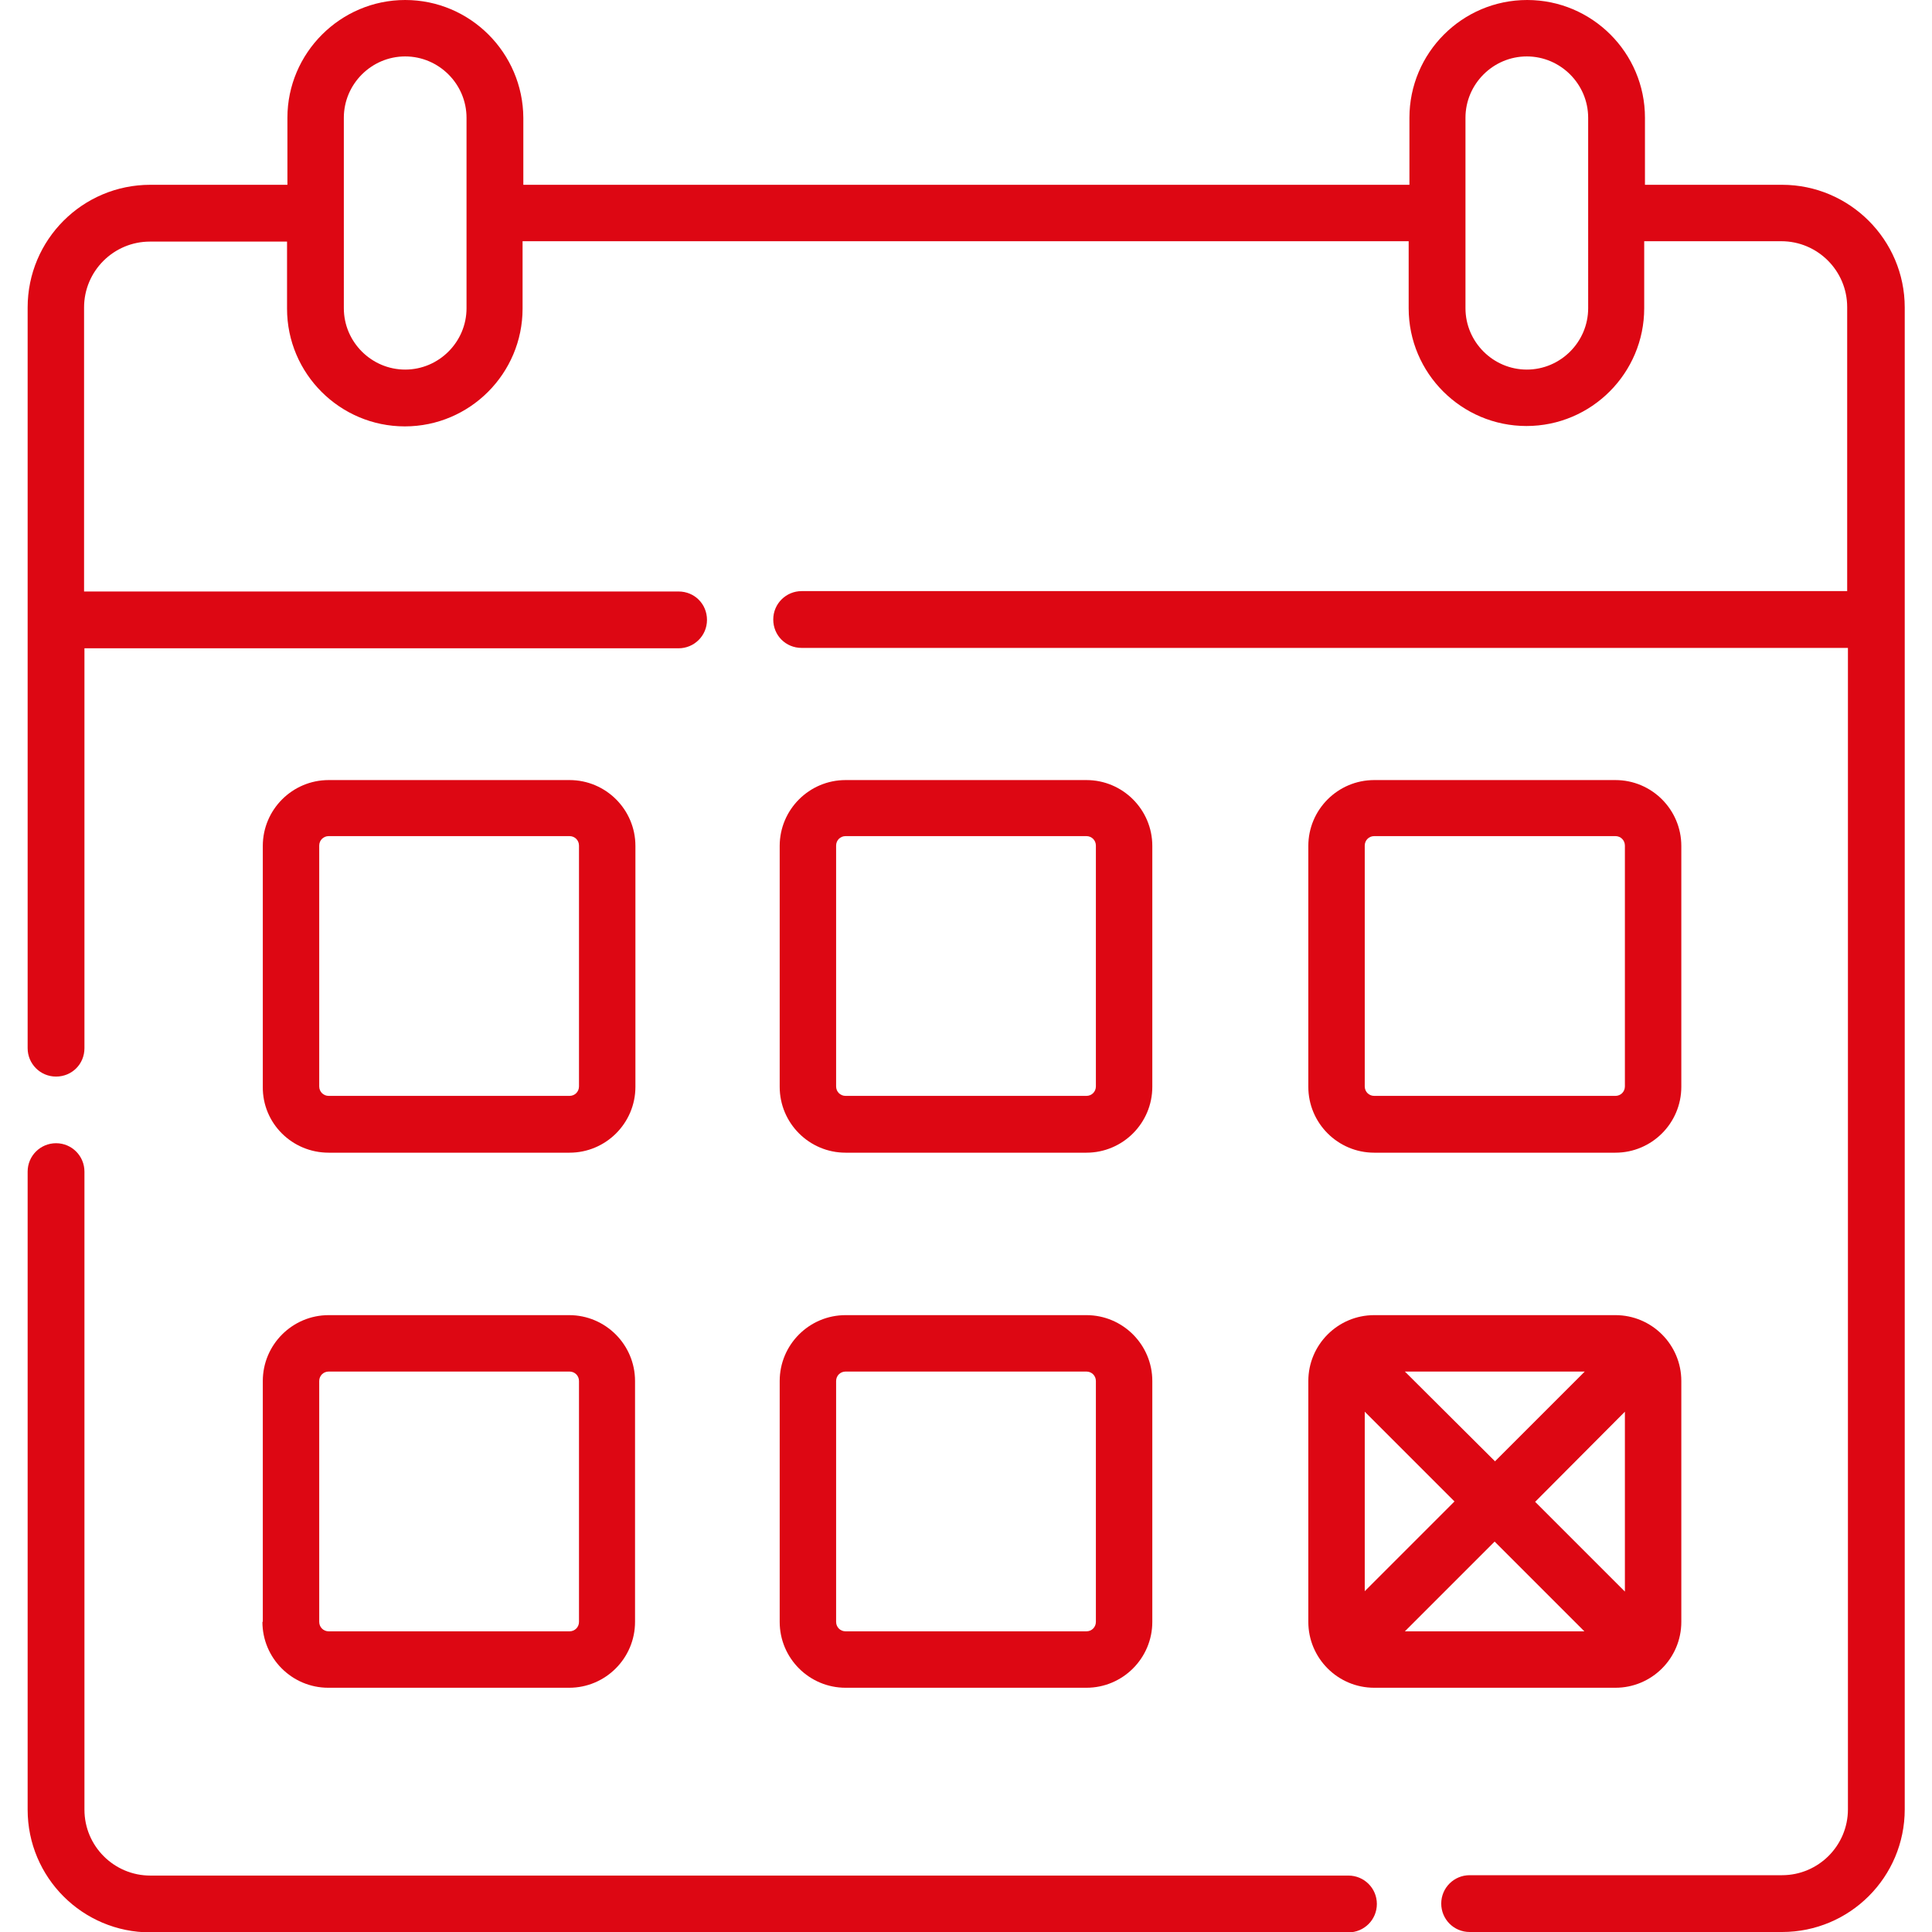
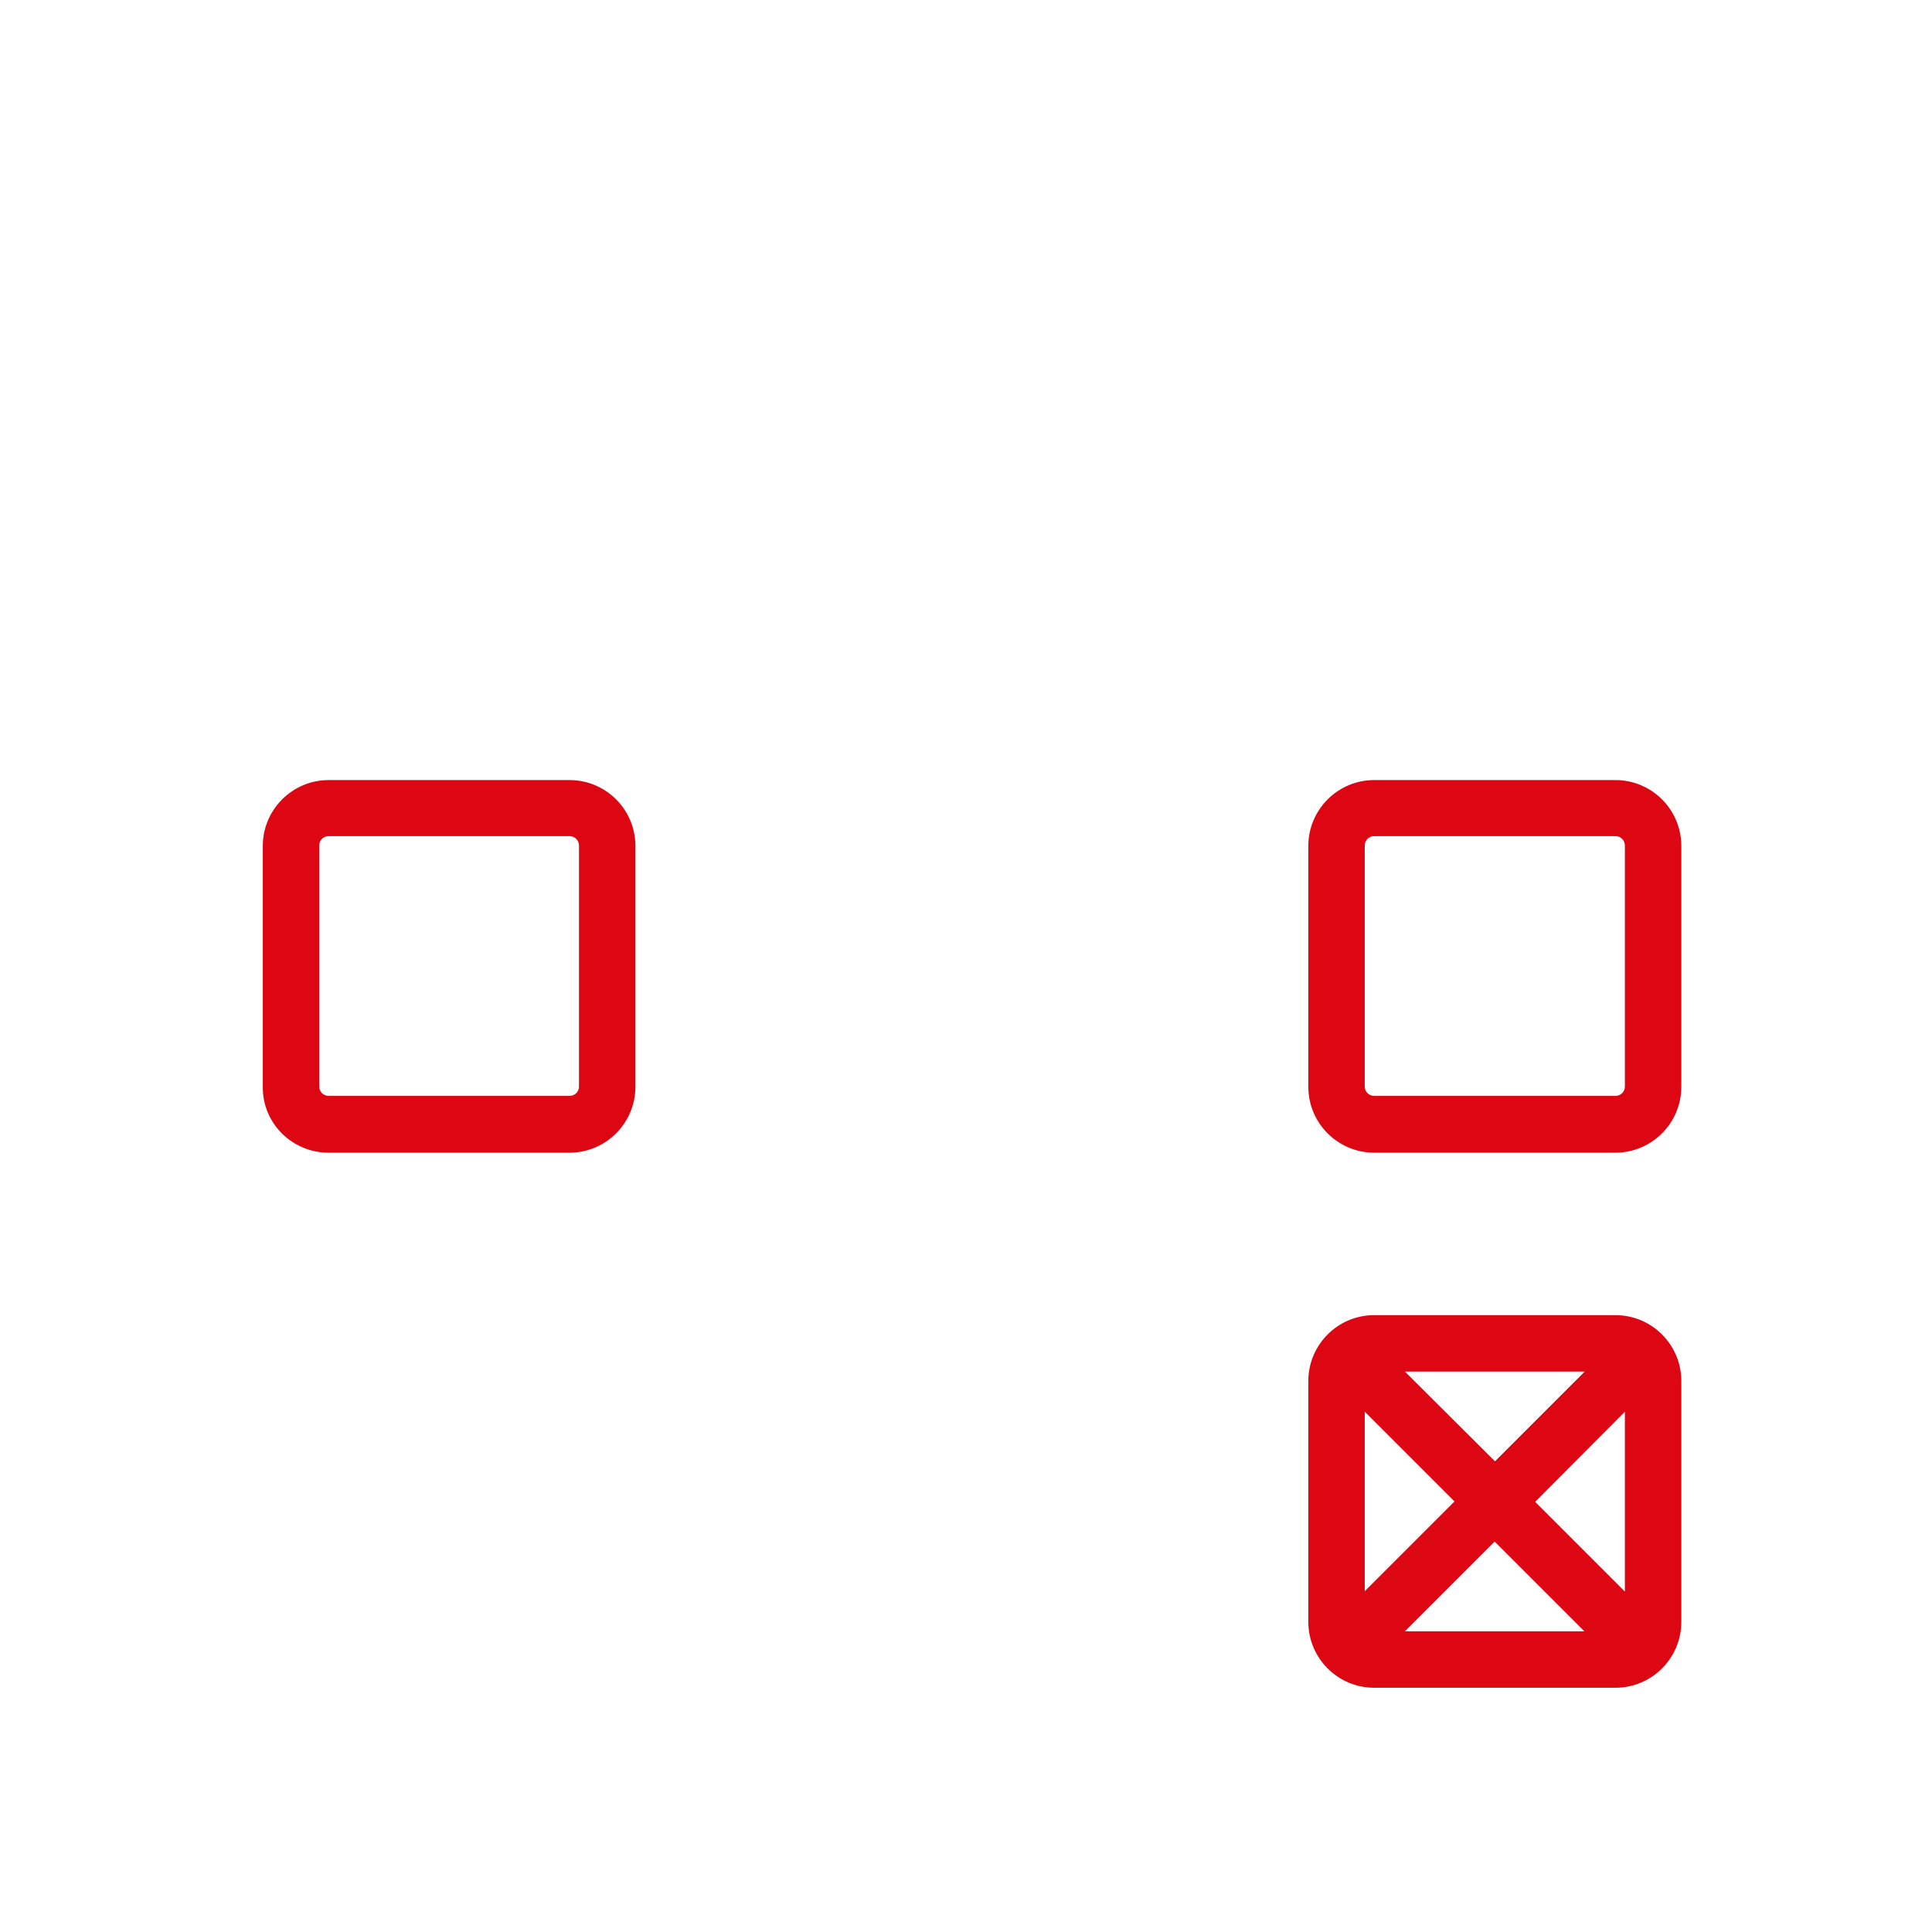
<svg xmlns="http://www.w3.org/2000/svg" version="1.1" id="Capa_1" x="0px" y="0px" viewBox="0 0 510.2 510.2" style="enable-background:new 0 0 510.2 510.2;" xml:space="preserve">
  <style type="text/css">
	.st0{fill:#DD0713;}
</style>
  <g>
-     <path class="st0" d="M356.1,495.3H39.7c-9.6,0-17.4-7.8-17.4-17.4V309.4c0-4.1-3.3-7.5-7.5-7.5c-4.1,0-7.5,3.3-7.5,7.5v168.5   c0,17.9,14.5,32.4,32.4,32.4h316.4c4.1,0,7.5-3.3,7.5-7.5C363.6,498.6,360.2,495.3,356.1,495.3z" />
-     <path class="st0" d="M470.6,48.8h-36.2V31.1c0-17.2-14-31.1-31.1-31.1c-17.2,0-31.1,14-31.1,31.1v17.7h-234V31.1   C138.1,14,124.2,0,107,0C89.9,0,75.9,14,75.9,31.1v17.7H39.7c-17.9,0-32.4,14.5-32.4,32.4v195.6c0,4.1,3.3,7.5,7.5,7.5   s7.5-3.3,7.5-7.5V171.2h156.9c4.1,0,7.5-3.3,7.5-7.5s-3.3-7.5-7.5-7.5H22.2v-75c0-9.6,7.8-17.4,17.4-17.4h36.2v17.7   c0,17.2,14,31.1,31.1,31.1c17.2,0,31.1-14,31.1-31.1V63.7h234v17.7c0,17.2,14,31.1,31.1,31.1c17.2,0,31.1-14,31.1-31.1V63.7h36.2   c9.6,0,17.4,7.8,17.4,17.4v75H211.7c-4.1,0-7.5,3.3-7.5,7.5s3.3,7.5,7.5,7.5H488v306.7c0,9.6-7.8,17.4-17.4,17.4h-82.5   c-4.1,0-7.5,3.3-7.5,7.5c0,4.1,3.3,7.5,7.5,7.5h82.5c17.9,0,32.4-14.5,32.4-32.4V81.2C503,63.3,488.4,48.8,470.6,48.8z M123.2,81.4   L123.2,81.4c0,8.9-7.3,16.2-16.2,16.2c-8.9,0-16.2-7.3-16.2-16.2V31.1c0-8.9,7.3-16.2,16.2-16.2c8.9,0,16.2,7.3,16.2,16.2V81.4z    M419.4,81.4c0,8.9-7.3,16.2-16.2,16.2c-8.9,0-16.2-7.3-16.2-16.2V31.1c0-8.9,7.3-16.2,16.2-16.2c8.9,0,16.2,7.3,16.2,16.2V81.4z" />
-     <path class="st0" d="M223.3,304.4h63.6c9.6,0,17.4-7.8,17.4-17.4v-63.6c0-9.6-7.8-17.4-17.4-17.4h-63.6c-9.6,0-17.4,7.8-17.4,17.4   v63.6C205.9,296.6,213.7,304.4,223.3,304.4z M220.8,223.3c0-1.4,1.1-2.5,2.5-2.5h63.6c1.4,0,2.5,1.1,2.5,2.5v63.6   c0,1.4-1.1,2.5-2.5,2.5h-63.6c-1.4,0-2.5-1.1-2.5-2.5V223.3z" />
    <path class="st0" d="M86.8,304.4h63.6c9.6,0,17.4-7.8,17.4-17.4v-63.6c0-9.6-7.8-17.4-17.4-17.4H86.8c-9.6,0-17.4,7.8-17.4,17.4   v63.6C69.3,296.6,77.1,304.4,86.8,304.4z M84.3,223.3c0-1.4,1.1-2.5,2.5-2.5h63.6c1.4,0,2.5,1.1,2.5,2.5v63.6   c0,1.4-1.1,2.5-2.5,2.5H86.8c-1.4,0-2.5-1.1-2.5-2.5V223.3z" />
    <path class="st0" d="M426.6,304.4c9.6,0,17.4-7.8,17.4-17.4v-63.6c0-9.6-7.8-17.4-17.4-17.4h-63.7c-9.6,0-17.4,7.8-17.4,17.4v63.6   c0,9.6,7.8,17.4,17.4,17.4H426.6z M360.4,286.9v-63.6c0-1.4,1.1-2.5,2.5-2.5h63.7c1.4,0,2.5,1.1,2.5,2.5v63.6   c0,1.4-1.1,2.5-2.5,2.5h-63.7C361.5,289.4,360.4,288.3,360.4,286.9z" />
    <path class="st0" d="M345.5,428.3c0,9.6,7.8,17.4,17.4,17.4h63.7c9.6,0,17.4-7.8,17.4-17.4v-63.6c0-9.6-7.8-17.4-17.4-17.4h-63.7   c-9.6,0-17.4,7.8-17.4,17.4V428.3z M371,430.8l23.7-23.7l23.7,23.7H371z M429.1,372.8v47.5l-23.7-23.7L429.1,372.8z M418.5,362.2   l-23.7,23.7L371,362.2H418.5z M360.4,372.8l23.7,23.7l-23.7,23.7V372.8z" />
-     <path class="st0" d="M69.3,428.3c0,9.6,7.8,17.4,17.4,17.4h63.6c9.6,0,17.4-7.8,17.4-17.4v-63.6c0-9.6-7.8-17.4-17.4-17.4H86.8   c-9.6,0-17.4,7.8-17.4,17.4V428.3z M84.3,364.7c0-1.4,1.1-2.5,2.5-2.5h63.6c1.4,0,2.5,1.1,2.5,2.5v63.6c0,1.4-1.1,2.5-2.5,2.5H86.8   c-1.4,0-2.5-1.1-2.5-2.5V364.7z" />
-     <path class="st0" d="M205.9,428.3c0,9.6,7.8,17.4,17.4,17.4h63.6c9.6,0,17.4-7.8,17.4-17.4v-63.6c0-9.6-7.8-17.4-17.4-17.4h-63.6   c-9.6,0-17.4,7.8-17.4,17.4V428.3z M220.8,364.7c0-1.4,1.1-2.5,2.5-2.5h63.6c1.4,0,2.5,1.1,2.5,2.5v63.6c0,1.4-1.1,2.5-2.5,2.5   h-63.6c-1.4,0-2.5-1.1-2.5-2.5V364.7z" />
  </g>
</svg>